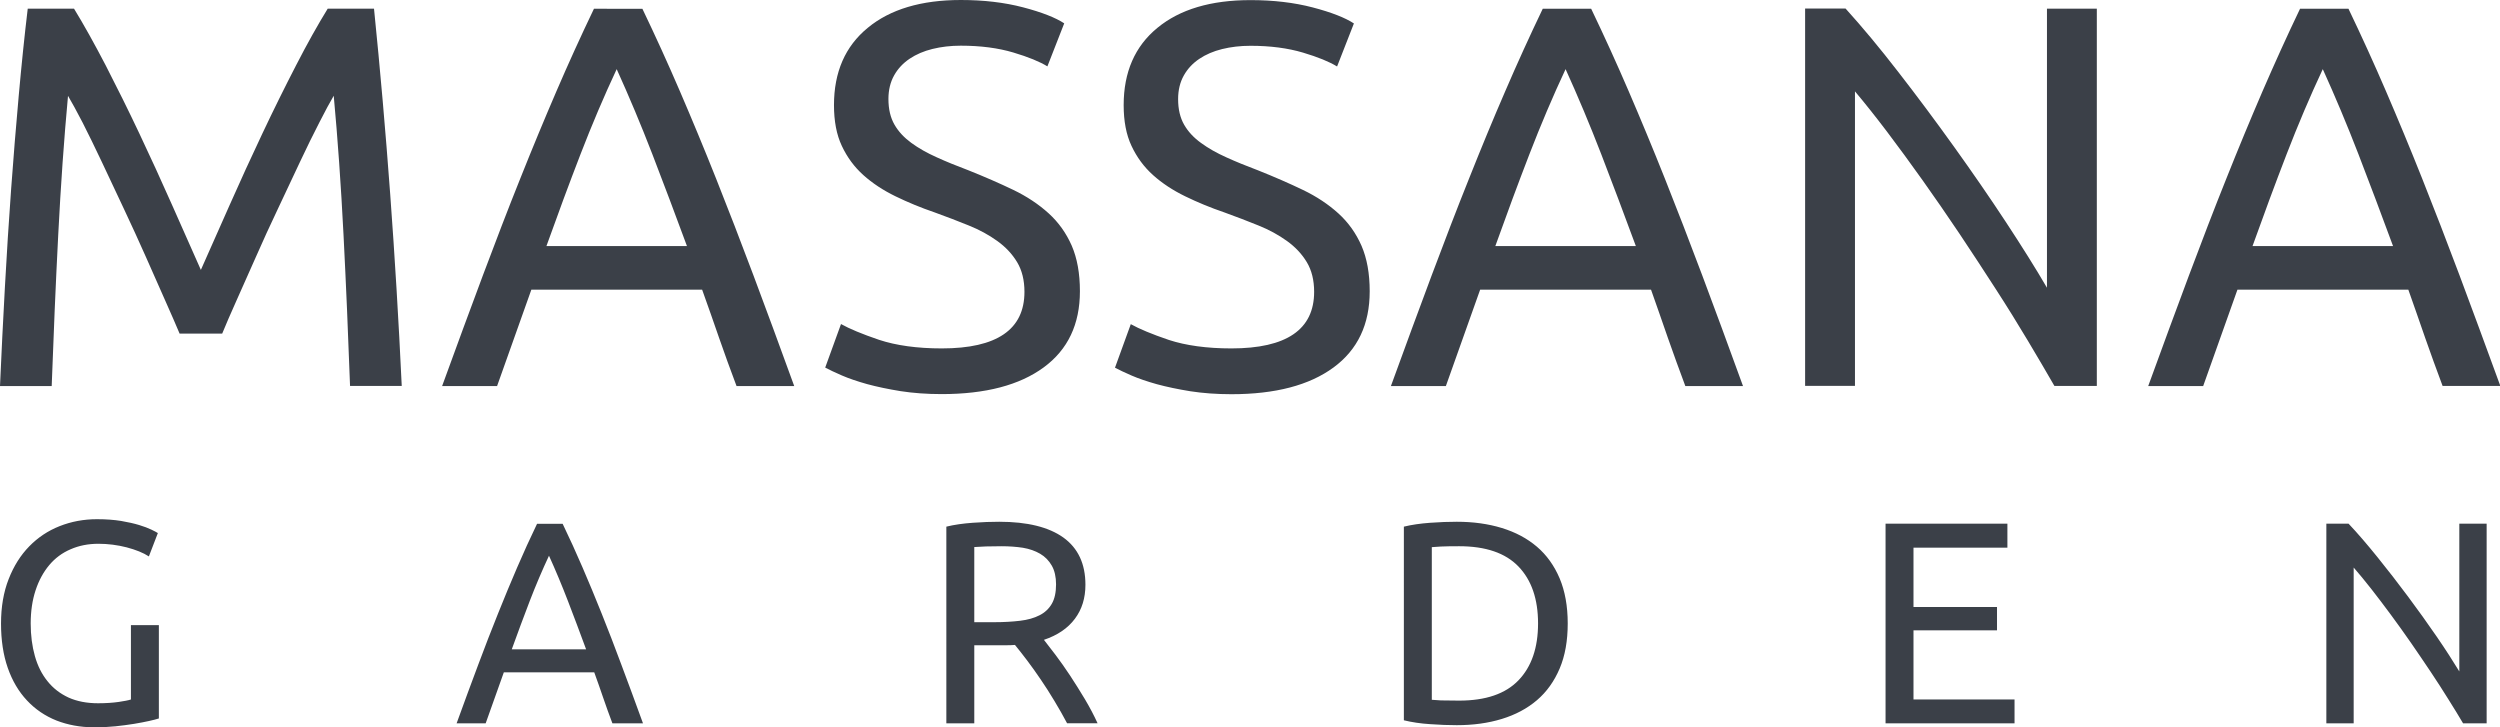
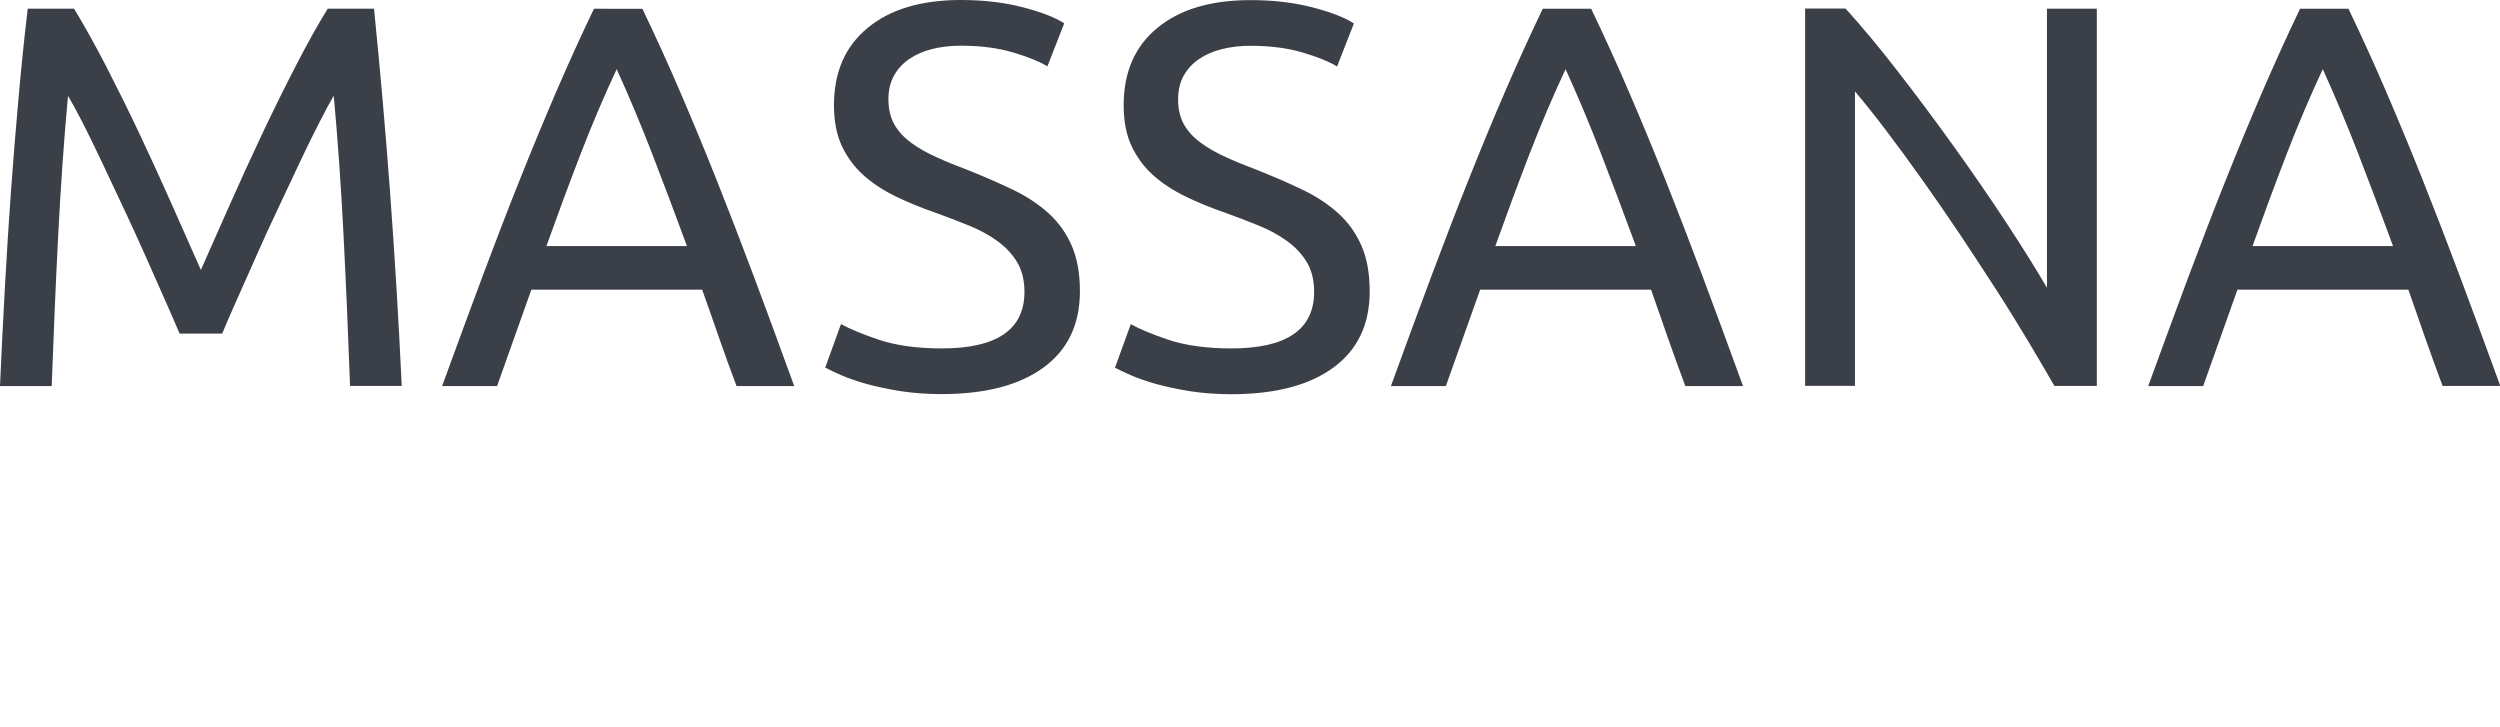
<svg xmlns="http://www.w3.org/2000/svg" id="Слой_1" x="0px" y="0px" viewBox="0 0 245.18 71.33" style="enable-background:new 0 0 245.18 71.33;" xml:space="preserve">
  <style type="text/css">	.st0{fill-rule:evenodd;clip-rule:evenodd;fill:#3B4048;}</style>
  <path class="st0" d="M234.69,24.13c-1.14-3.1-2.27-6.09-3.39-9c-1.12-2.9-2.29-5.68-3.5-8.35c-1.25,2.67-2.43,5.45-3.55,8.35 c-1.12,2.9-2.23,5.9-3.34,9H234.69L234.69,24.13z M245.18,37.85h-5.63l0,0c-0.6-1.6-1.17-3.18-1.71-4.72 c-0.53-1.55-1.09-3.12-1.65-4.72h-16.76l-3.36,9.45h-5.39c1.42-3.91,2.76-7.54,4-10.86c1.25-3.33,2.46-6.49,3.66-9.48 c1.19-2.99,2.38-5.85,3.55-8.57c1.18-2.72,2.4-5.42,3.68-8.09h4.75c1.28,2.67,2.51,5.37,3.68,8.09c1.17,2.72,2.36,5.58,3.55,8.57 c1.19,2.99,2.41,6.15,3.66,9.48c1.24,3.31,2.56,6.9,3.98,10.79V37.85L245.18,37.85z M201.48,37.85c-0.76-1.32-1.62-2.79-2.6-4.43 c-0.98-1.64-2.03-3.34-3.17-5.1c-1.13-1.76-2.31-3.55-3.52-5.37c-1.22-1.82-2.43-3.57-3.63-5.26c-1.2-1.69-2.37-3.28-3.5-4.78 c-1.13-1.49-2.18-2.81-3.14-3.95v28.88h-4.89v-37H181c1.61,1.78,3.34,3.85,5.17,6.22c1.84,2.37,3.65,4.8,5.45,7.31 c1.8,2.51,3.5,4.97,5.09,7.39c1.59,2.42,2.94,4.57,4.04,6.46V0.85h4.89v37H201.48L201.48,37.85L201.48,37.85z M160.43,24.13 c-1.14-3.1-2.27-6.09-3.39-9c-1.12-2.9-2.29-5.68-3.5-8.35c-1.25,2.67-2.43,5.45-3.55,8.35c-1.12,2.9-2.23,5.9-3.34,9H160.43 L160.43,24.13L160.43,24.13z M165.28,37.85c-0.6-1.6-1.17-3.18-1.71-4.72c-0.53-1.55-1.09-3.12-1.65-4.72h-16.76l-3.36,9.45h-5.39 c1.42-3.91,2.76-7.54,4-10.86c1.25-3.33,2.46-6.49,3.66-9.48c1.19-2.99,2.37-5.85,3.55-8.57c1.17-2.72,2.4-5.42,3.68-8.09h4.75 c1.28,2.67,2.51,5.37,3.68,8.09c1.17,2.72,2.36,5.58,3.55,8.57c1.19,2.99,2.41,6.15,3.66,9.48c1.25,3.33,2.58,6.95,4,10.86H165.28 L165.28,37.85L165.28,37.85z M120.76,34.17c5.41,0,8.12-1.85,8.12-5.55c0-1.14-0.24-2.11-0.72-2.91c-0.48-0.8-1.13-1.49-1.95-2.08 c-0.82-0.59-1.75-1.1-2.8-1.52c-1.05-0.43-2.16-0.85-3.34-1.28c-1.35-0.46-2.63-0.99-3.84-1.58c-1.21-0.59-2.26-1.28-3.15-2.08 c-0.89-0.8-1.59-1.75-2.11-2.86c-0.52-1.1-0.77-2.44-0.77-4c0-3.24,1.1-5.77,3.31-7.58c2.21-1.82,5.25-2.72,9.13-2.72 c2.24,0,4.28,0.24,6.11,0.72c1.83,0.48,3.18,1.01,4.03,1.57l-1.65,4.22c-0.75-0.46-1.86-0.92-3.34-1.36 c-1.48-0.44-3.19-0.67-5.15-0.67c-1,0-1.92,0.11-2.78,0.32c-0.85,0.21-1.6,0.53-2.24,0.96c-0.64,0.43-1.15,0.97-1.52,1.63 c-0.37,0.66-0.56,1.43-0.56,2.32c0,1,0.2,1.83,0.59,2.51c0.39,0.68,0.94,1.27,1.66,1.79c0.71,0.52,1.54,0.99,2.48,1.41 c0.94,0.43,1.98,0.85,3.12,1.28c1.6,0.64,3.07,1.28,4.4,1.92c1.33,0.64,2.49,1.41,3.47,2.3c0.98,0.89,1.73,1.95,2.27,3.18 c0.53,1.23,0.8,2.71,0.8,4.46c0,3.24-1.18,5.73-3.55,7.47c-2.37,1.74-5.7,2.62-10.01,2.62c-1.46,0-2.8-0.1-4.03-0.29 c-1.23-0.2-2.32-0.43-3.28-0.69c-0.96-0.27-1.79-0.55-2.48-0.85c-0.69-0.3-1.24-0.56-1.63-0.77l1.55-4.27 c0.82,0.46,2.06,0.98,3.74,1.55C116.29,33.88,118.34,34.17,120.76,34.17L120.76,34.17L120.76,34.17z M92.36,34.17 c5.41,0,8.11-1.85,8.11-5.55c0-1.14-0.24-2.11-0.72-2.91c-0.48-0.8-1.13-1.49-1.95-2.08c-0.82-0.59-1.75-1.1-2.8-1.52 c-1.05-0.43-2.16-0.85-3.34-1.28c-1.35-0.46-2.63-0.99-3.84-1.58c-1.21-0.59-2.26-1.28-3.15-2.08c-0.89-0.8-1.59-1.75-2.11-2.86 c-0.52-1.1-0.77-2.44-0.77-4c0-3.24,1.1-5.77,3.31-7.58C87.3,0.91,90.35,0,94.23,0c2.24,0,4.28,0.24,6.11,0.72 c1.83,0.48,3.18,1.01,4.03,1.57l-1.65,4.22c-0.75-0.46-1.86-0.92-3.34-1.36c-1.48-0.44-3.19-0.67-5.15-0.67 c-1,0-1.92,0.11-2.78,0.32c-0.85,0.21-1.6,0.53-2.24,0.96c-0.64,0.43-1.15,0.97-1.52,1.63c-0.37,0.66-0.56,1.43-0.56,2.32 c0,1,0.2,1.83,0.59,2.51c0.39,0.68,0.94,1.27,1.65,1.79c0.71,0.52,1.54,0.99,2.48,1.41c0.94,0.43,1.98,0.85,3.12,1.28 c1.6,0.64,3.07,1.28,4.4,1.92c1.33,0.64,2.49,1.41,3.47,2.3c0.98,0.89,1.73,1.95,2.27,3.18c0.53,1.23,0.8,2.71,0.8,4.46 c0,3.24-1.18,5.73-3.55,7.47c-2.37,1.74-5.7,2.62-10.01,2.62c-1.46,0-2.8-0.1-4.03-0.29c-1.23-0.2-2.32-0.43-3.28-0.69 c-0.96-0.27-1.79-0.55-2.48-0.85c-0.69-0.3-1.24-0.56-1.63-0.77l1.55-4.27c0.82,0.46,2.06,0.98,3.74,1.55 C87.89,33.88,89.94,34.17,92.36,34.17L92.36,34.17L92.36,34.17z M67.37,24.13c-1.14-3.1-2.27-6.09-3.39-9 c-1.12-2.9-2.29-5.68-3.5-8.35c-1.25,2.67-2.43,5.45-3.55,8.35c-1.12,2.9-2.23,5.9-3.34,9H67.37L67.37,24.13L67.37,24.13z  M72.23,37.85c-0.61-1.6-1.17-3.18-1.71-4.72c-0.53-1.55-1.09-3.12-1.66-4.72H52.11l-3.36,9.45h-5.39c1.42-3.91,2.76-7.54,4-10.86 c1.25-3.33,2.46-6.49,3.66-9.48c1.19-2.99,2.38-5.85,3.55-8.57c1.17-2.72,2.4-5.42,3.68-8.09H63c1.28,2.67,2.51,5.37,3.68,8.09 c1.17,2.72,2.36,5.58,3.55,8.57c1.19,2.99,2.41,6.15,3.66,9.48c1.25,3.33,2.58,6.95,4,10.86H72.23L72.23,37.85L72.23,37.85z  M17.62,32.73c-0.36-0.85-0.83-1.94-1.42-3.26c-0.59-1.32-1.22-2.74-1.89-4.27c-0.68-1.53-1.4-3.11-2.16-4.72 c-0.77-1.62-1.49-3.15-2.16-4.59c-0.68-1.44-1.31-2.73-1.89-3.87C7.5,10.87,7.03,10,6.67,9.4c-0.39,4.2-0.71,8.75-0.96,13.64 c-0.25,4.89-0.46,9.83-0.64,14.82H0c0.14-3.2,0.3-6.43,0.48-9.69c0.18-3.26,0.38-6.46,0.61-9.61c0.23-3.15,0.48-6.22,0.75-9.21 C2.11,6.35,2.4,3.52,2.72,0.85h4.54c0.96,1.57,1.99,3.42,3.1,5.55c1.1,2.14,2.21,4.37,3.31,6.7c1.1,2.33,2.17,4.66,3.2,6.99 c1.03,2.33,1.98,4.46,2.83,6.38c0.85-1.92,1.8-4.05,2.83-6.38c1.03-2.33,2.1-4.66,3.2-6.99c1.1-2.33,2.21-4.57,3.31-6.7 c1.1-2.14,2.14-3.99,3.1-5.55h4.54c1.21,11.92,2.12,24.26,2.72,37h-5.07c-0.18-4.98-0.39-9.92-0.64-14.82 c-0.25-4.89-0.57-9.44-0.96-13.64c-0.36,0.61-0.83,1.48-1.41,2.62c-0.59,1.14-1.22,2.43-1.9,3.87c-0.68,1.44-1.4,2.97-2.16,4.59 c-0.77,1.62-1.49,3.19-2.16,4.72c-0.68,1.53-1.31,2.95-1.9,4.27c-0.59,1.32-1.06,2.4-1.41,3.26H17.62L17.62,32.73z" />
-   <path class="st0" d="M241.56,70.94c-0.41-0.7-0.89-1.48-1.43-2.34c-0.54-0.87-1.12-1.77-1.74-2.7c-0.62-0.93-1.27-1.88-1.93-2.84 c-0.67-0.96-1.33-1.89-1.99-2.78c-0.66-0.89-1.3-1.74-1.92-2.53c-0.62-0.79-1.2-1.49-1.72-2.09v15.28h-2.68V51.36h2.18 c0.89,0.94,1.83,2.04,2.84,3.29c1.01,1.25,2.01,2.54,3,3.87c0.99,1.33,1.92,2.63,2.8,3.91c0.88,1.28,1.61,2.42,2.22,3.42V51.36h2.68 v19.58H241.56L241.56,70.94z M9.17,71.33h0.32c0.62-0.01,1.23-0.04,1.83-0.1c0.66-0.07,1.27-0.15,1.82-0.24 c0.56-0.09,1.05-0.19,1.47-0.28c0.42-0.09,0.75-0.18,0.97-0.25v-9.15h-2.74v7.29c-0.24,0.08-0.65,0.16-1.2,0.24 c-0.56,0.08-1.23,0.13-2.02,0.13c-1.11,0-2.08-0.19-2.9-0.56c-0.82-0.38-1.51-0.91-2.06-1.6c-0.56-0.69-0.97-1.51-1.24-2.47 c-0.27-0.96-0.41-2.02-0.41-3.19c0-1.21,0.16-2.29,0.48-3.26c0.32-0.97,0.77-1.79,1.34-2.47c0.57-0.68,1.27-1.2,2.09-1.55 c0.82-0.36,1.73-0.54,2.73-0.54c0.94,0,1.87,0.12,2.77,0.35c0.9,0.24,1.63,0.53,2.18,0.89l0.88-2.29c-0.11-0.07-0.32-0.19-0.64-0.34 c-0.31-0.15-0.71-0.3-1.2-0.45c-0.49-0.15-1.08-0.28-1.77-0.4c-0.69-0.11-1.47-0.17-2.36-0.17c-1.3,0-2.52,0.23-3.66,0.68 c-1.14,0.45-2.13,1.11-2.98,1.98c-0.85,0.87-1.52,1.93-2.02,3.21c-0.5,1.27-0.75,2.73-0.75,4.36c0,1.64,0.22,3.09,0.66,4.35 c0.44,1.26,1.07,2.33,1.88,3.19c0.81,0.87,1.78,1.53,2.91,1.98C6.64,71.09,7.85,71.32,9.17,71.33L9.17,71.33z M184.92,70.94V51.36 h11.95v2.35h-9.21v5.82h8.19v2.29h-8.19v6.78h9.91v2.34H184.92L184.92,70.94L184.92,70.94z M143.1,68.71c2.6,0,4.54-0.66,5.82-1.99 c1.28-1.33,1.92-3.19,1.92-5.58c0-2.39-0.64-4.25-1.92-5.58c-1.28-1.33-3.22-1.99-5.82-1.99c-0.77,0-1.37,0.01-1.79,0.03 c-0.42,0.02-0.72,0.04-0.89,0.06v14.97c0.17,0.02,0.47,0.04,0.89,0.06C141.73,68.7,142.33,68.71,143.1,68.71L143.1,68.71 L143.1,68.71z M153.75,61.14c0,1.7-0.26,3.17-0.79,4.42c-0.53,1.25-1.27,2.29-2.23,3.11c-0.96,0.82-2.11,1.43-3.45,1.84 c-1.34,0.41-2.81,0.61-4.41,0.61c-0.79,0-1.66-0.03-2.61-0.1c-0.95-0.06-1.81-0.19-2.58-0.38V51.65c0.77-0.19,1.63-0.31,2.58-0.38 c0.95-0.07,1.82-0.1,2.61-0.1c1.6,0,3.07,0.2,4.41,0.61c1.34,0.41,2.49,1.02,3.45,1.84c0.96,0.82,1.7,1.86,2.23,3.11 C153.48,57.97,153.75,59.44,153.75,61.14L153.75,61.14L153.75,61.14z M98.23,53.57c-1.17,0-2.06,0.03-2.68,0.08v7.37h1.95 c0.94,0,1.79-0.05,2.54-0.14c0.75-0.09,1.39-0.27,1.91-0.54c0.52-0.26,0.92-0.64,1.2-1.12c0.28-0.48,0.42-1.12,0.42-1.91 c0-0.73-0.14-1.35-0.42-1.84c-0.28-0.49-0.66-0.88-1.14-1.16c-0.48-0.28-1.04-0.48-1.69-0.59C99.66,53.62,98.96,53.57,98.23,53.57 L98.23,53.57L98.23,53.57z M102.38,62.75c0.3,0.38,0.68,0.87,1.14,1.48c0.46,0.61,0.94,1.29,1.43,2.03 c0.49,0.74,0.97,1.52,1.46,2.33c0.48,0.81,0.89,1.59,1.23,2.34h-2.99c-0.38-0.72-0.79-1.44-1.23-2.17c-0.44-0.74-0.89-1.44-1.34-2.1 c-0.45-0.67-0.9-1.29-1.34-1.88c-0.44-0.58-0.84-1.09-1.2-1.53c-0.25,0.02-0.49,0.03-0.75,0.03c-0.25,0-0.51,0-0.78,0h-2.46v7.66 h-2.74V51.65c0.77-0.19,1.63-0.31,2.58-0.38c0.95-0.07,1.82-0.1,2.61-0.1c2.75,0,4.85,0.52,6.29,1.55c1.44,1.04,2.16,2.58,2.16,4.63 c0,1.3-0.34,2.41-1.03,3.33C104.73,61.61,103.72,62.3,102.38,62.75L102.38,62.75L102.38,62.75z M57.48,63.68 c-0.6-1.64-1.2-3.22-1.79-4.76c-0.59-1.53-1.21-3.01-1.85-4.42c-0.66,1.41-1.29,2.89-1.88,4.42c-0.59,1.54-1.18,3.12-1.77,4.76 H57.48L57.48,63.68L57.48,63.68z M60.06,70.94c-0.32-0.85-0.62-1.68-0.9-2.5c-0.28-0.82-0.57-1.65-0.88-2.5h-8.87l-1.78,5h-2.85 c0.75-2.07,1.46-3.99,2.12-5.75c0.66-1.76,1.3-3.43,1.94-5.01c0.63-1.58,1.26-3.09,1.88-4.53c0.62-1.44,1.27-2.87,1.95-4.28h2.51 c0.68,1.41,1.33,2.84,1.95,4.28c0.62,1.44,1.25,2.95,1.88,4.53c0.63,1.58,1.28,3.25,1.93,5.01c0.66,1.76,1.37,3.68,2.12,5.75H60.06 L60.06,70.94z" />
</svg>